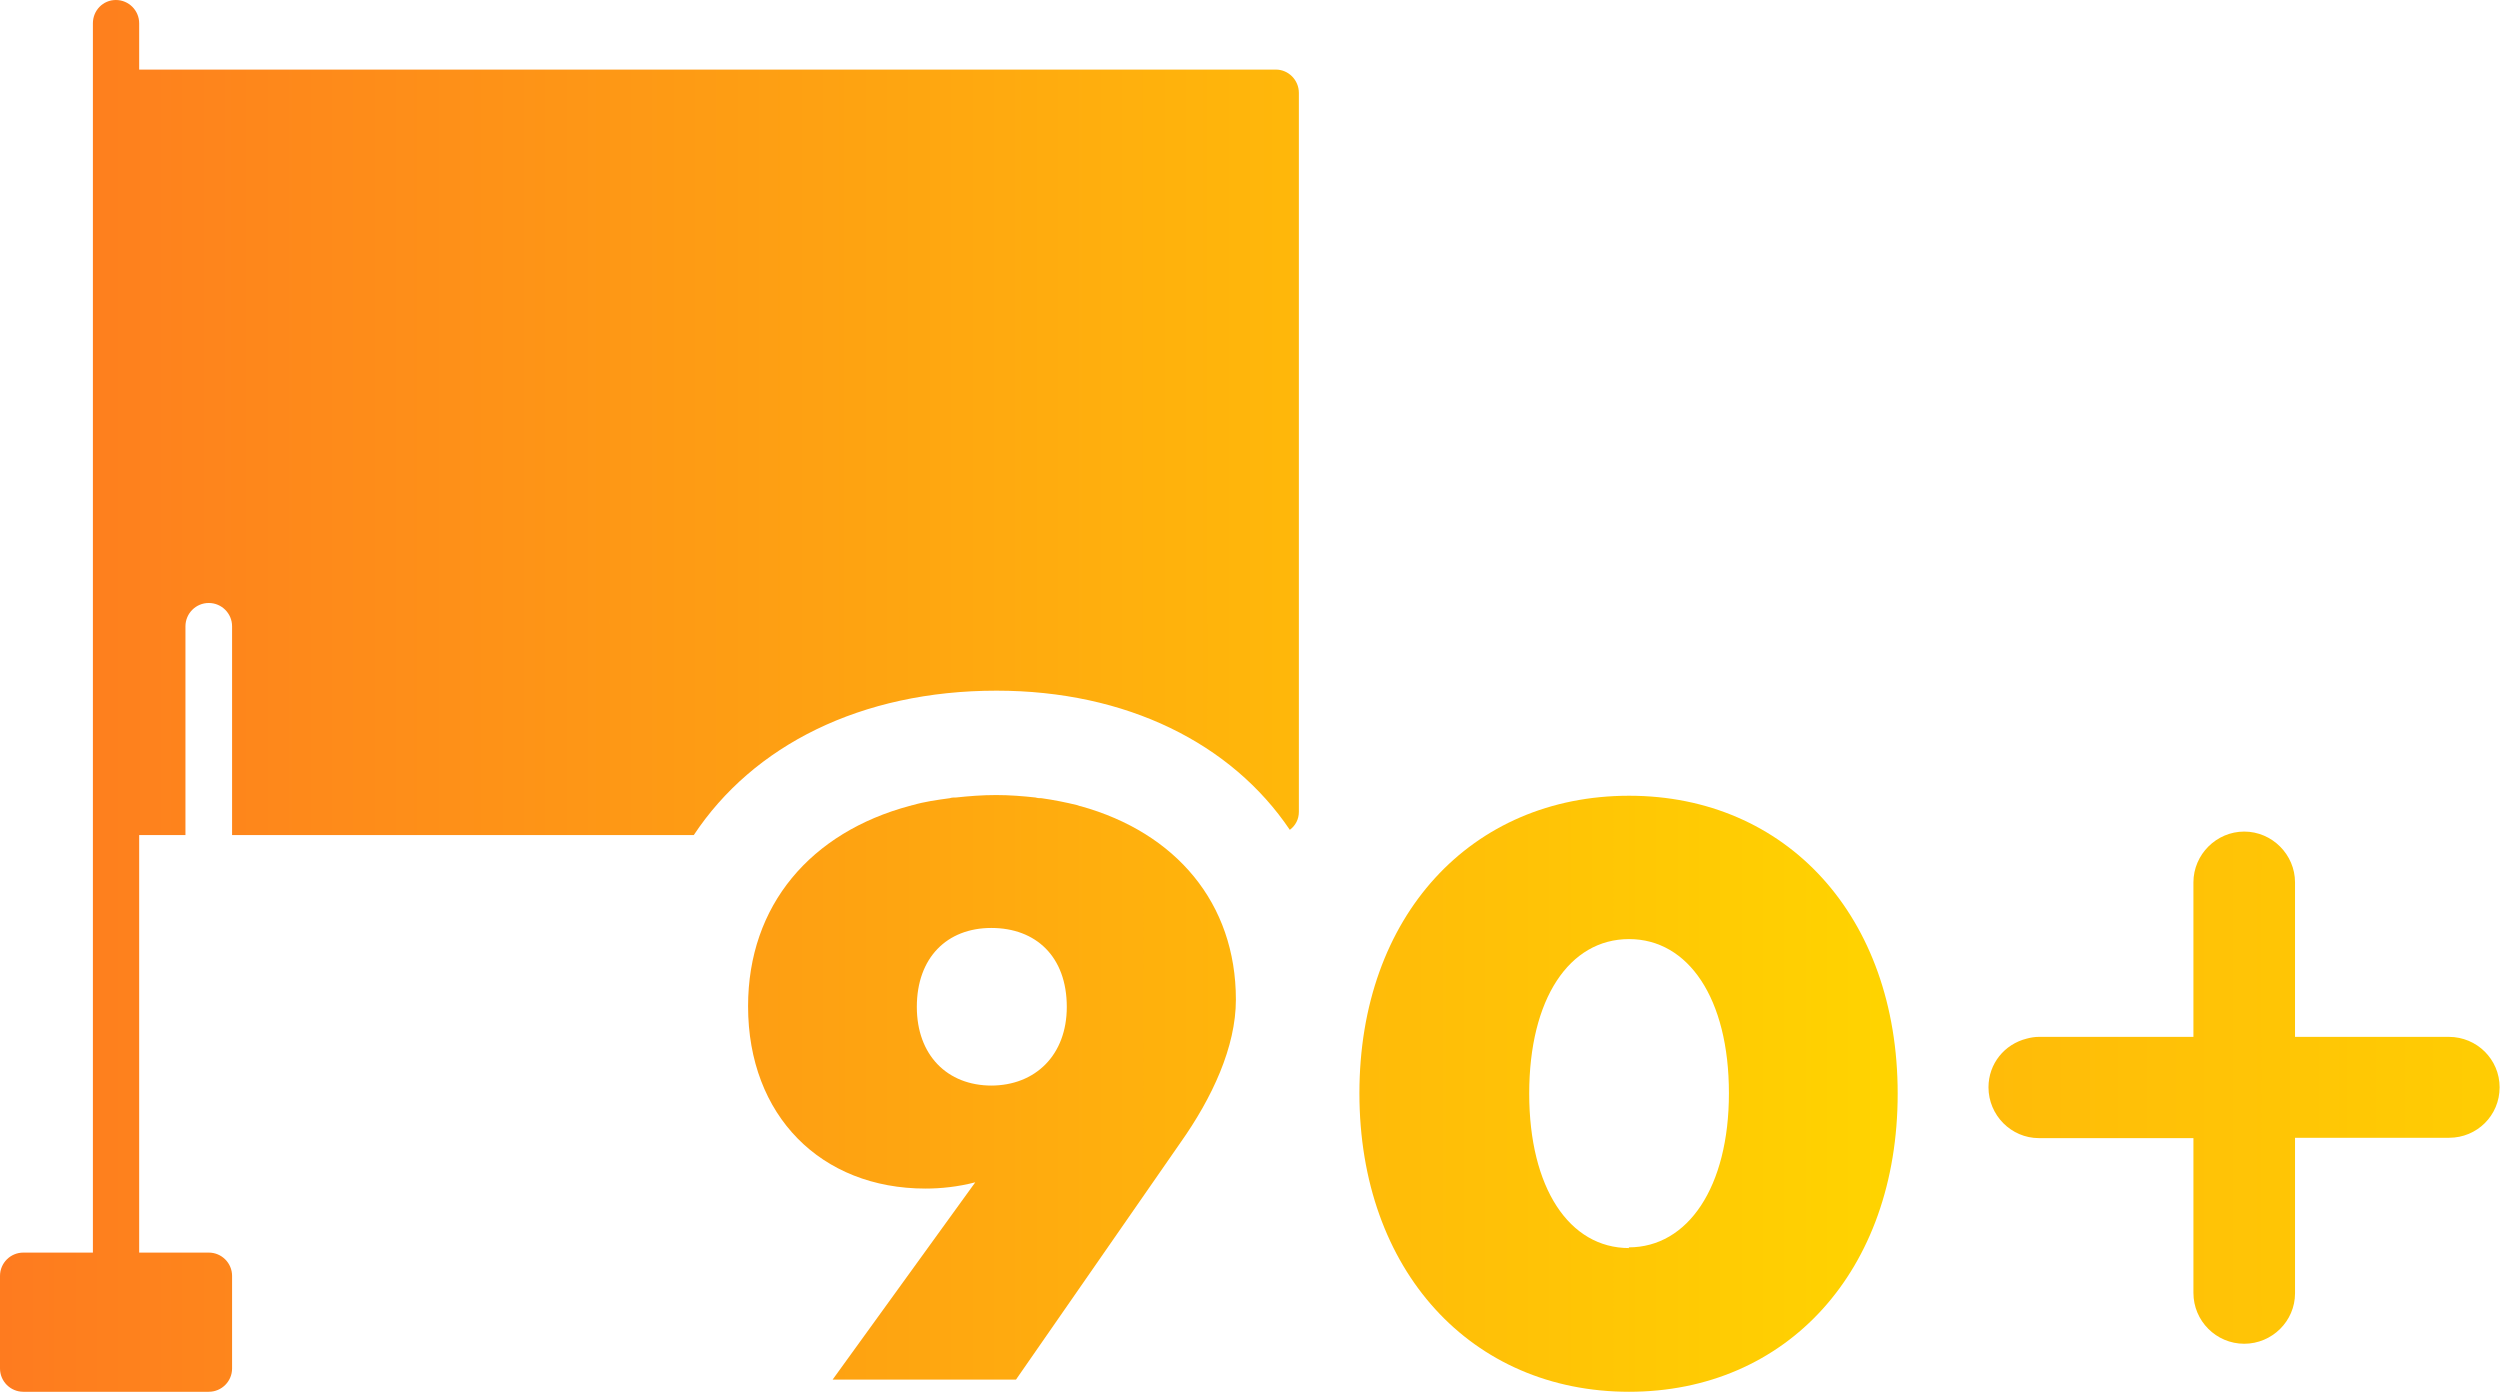
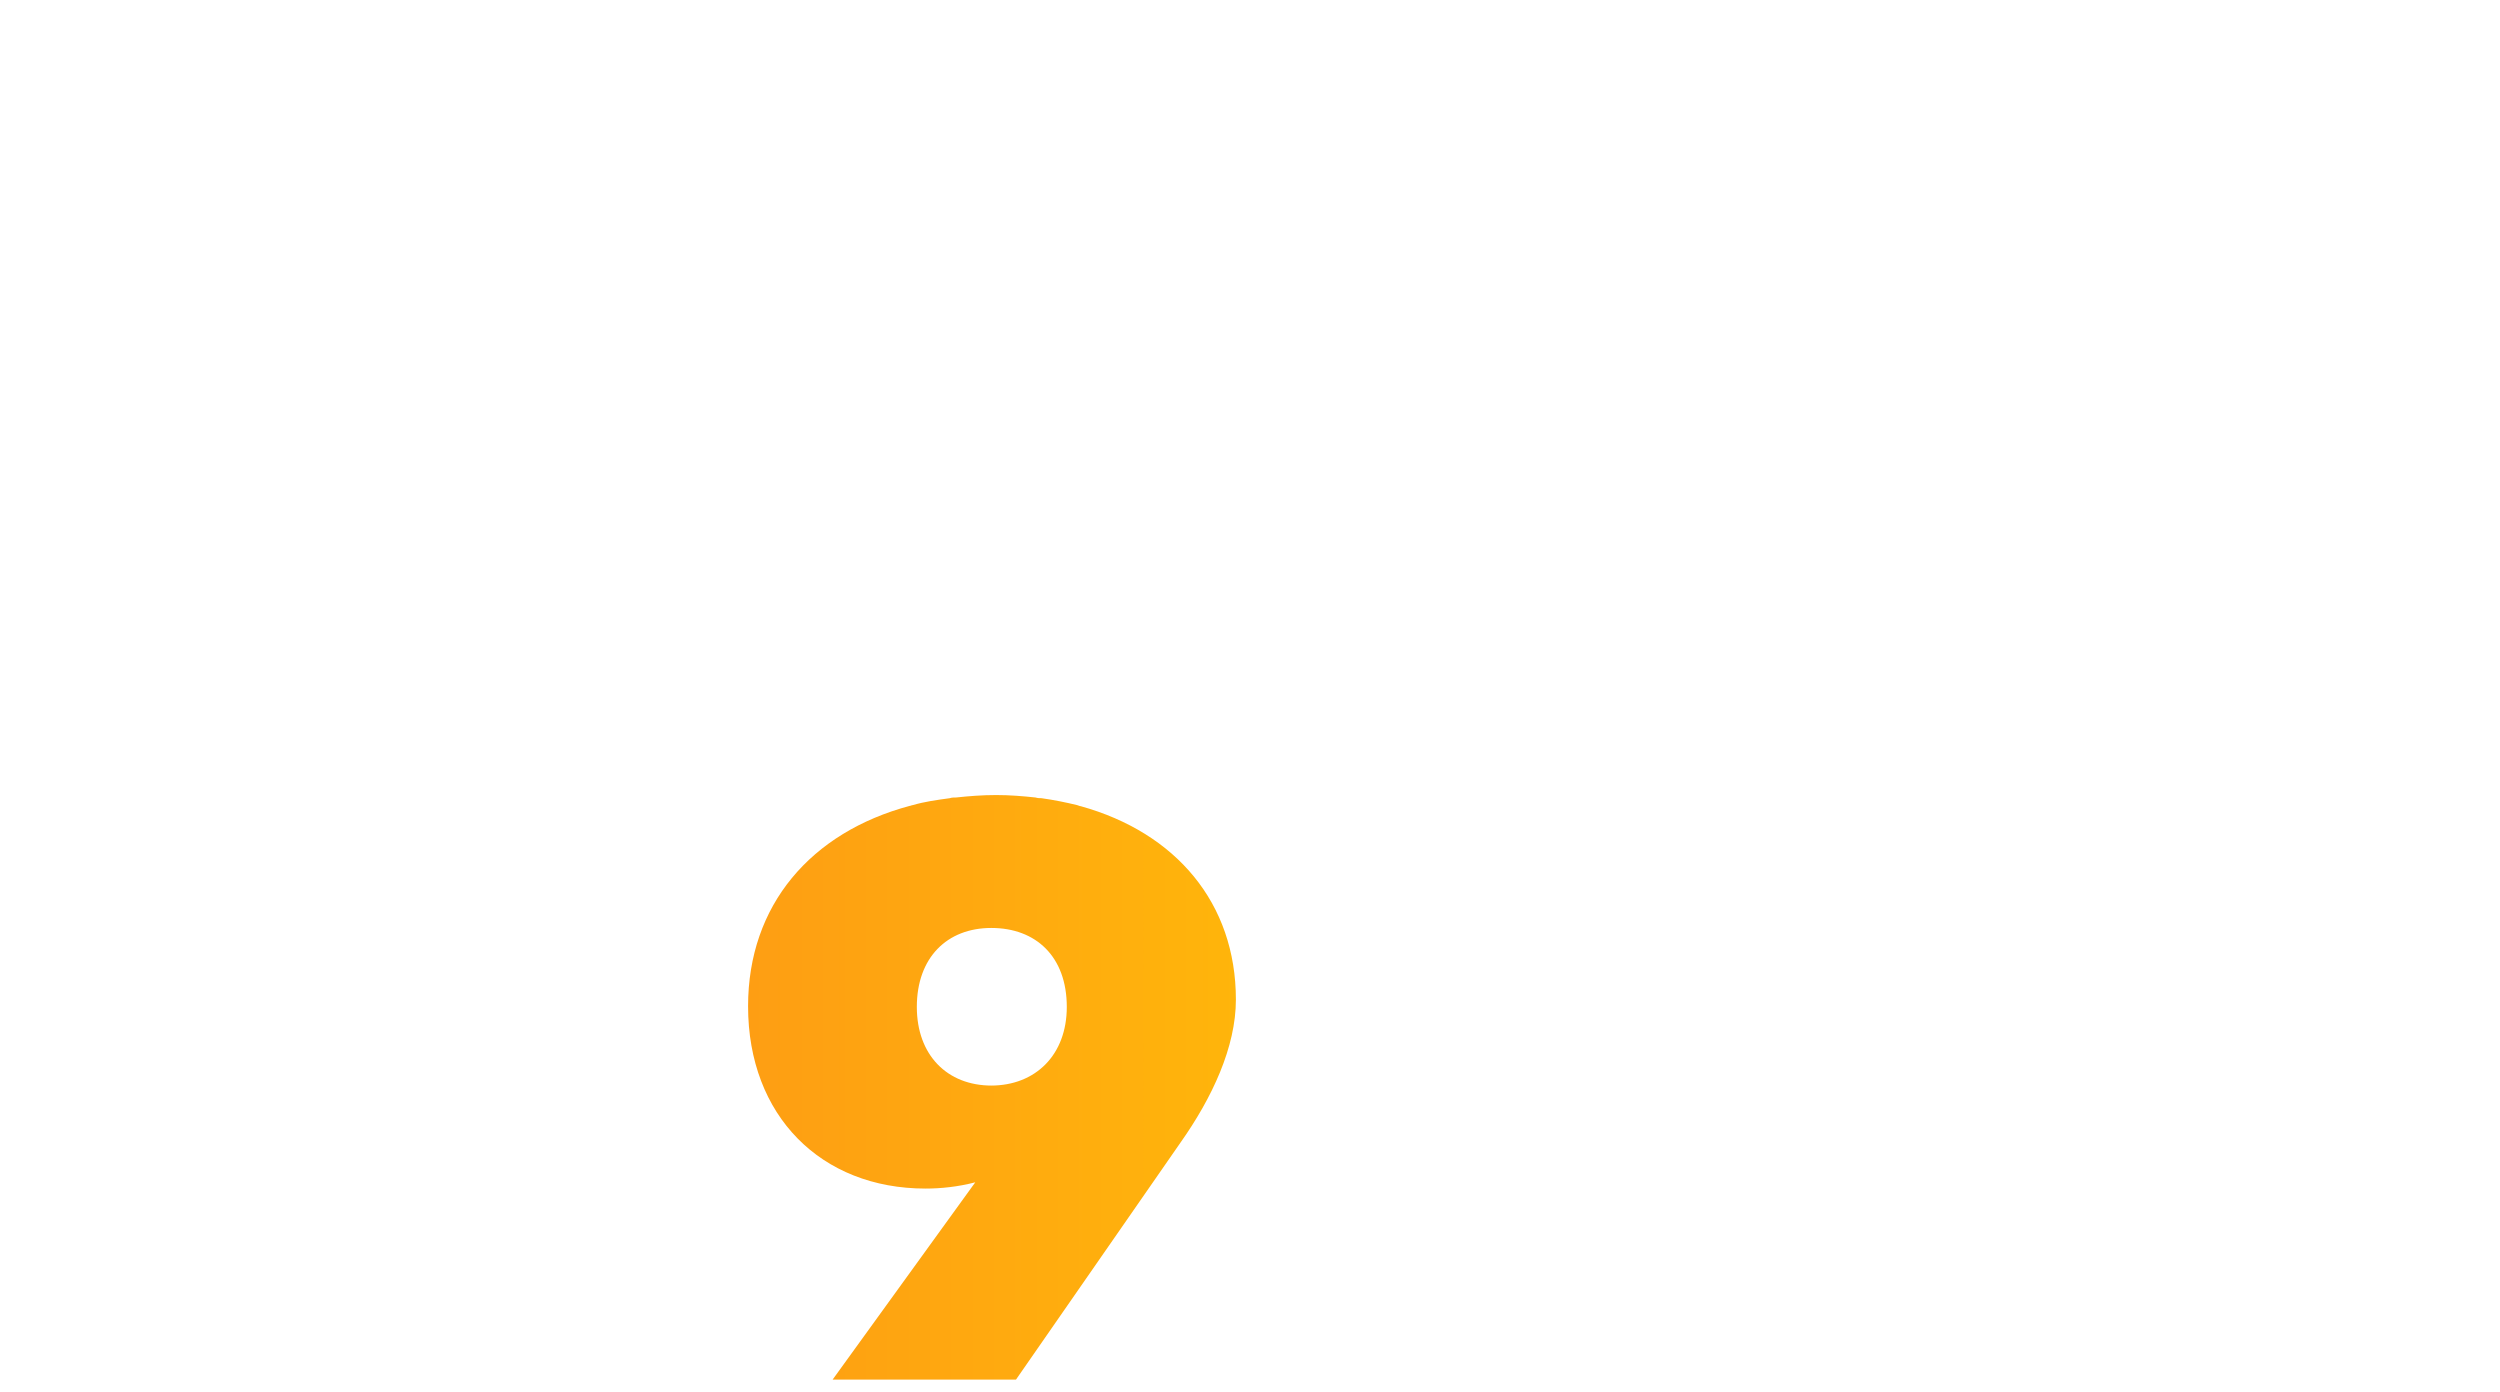
<svg xmlns="http://www.w3.org/2000/svg" width="71.851" height="40">
  <linearGradient id="a" x1="-1.209" x2="54.66" y1="31.253" y2="31.253" gradientUnits="userSpaceOnUse">
    <stop offset="0" stop-color="#FE7920" />
    <stop offset="1" stop-color="#FFD400" />
  </linearGradient>
  <path fill="url(#a)" d="M31.06 23.17c-.03 0-.06-.02-.1-.03-.33-.08-.67-.15-1.03-.2-.06 0-.1 0-.17-.02-.37-.04-.74-.07-1.13-.07-.4 0-.78.03-1.15.07-.06 0-.13 0-.18.02-.37.05-.73.1-1.07.2-.03 0-.05.02-.08.02-2.84.76-4.65 2.85-4.65 5.76 0 3.15 2.1 5.24 5.1 5.24.44 0 .93-.05 1.43-.18l-4.1 5.67h5.27l4.72-6.8c.92-1.3 1.6-2.76 1.6-4.12 0-2.78-1.73-4.8-4.46-5.56zM28.5 31.2c-1.28 0-2.15-.88-2.15-2.26 0-1.42.87-2.27 2.14-2.27 1.28 0 2.17.82 2.17 2.27 0 1.38-.9 2.26-2.18 2.26z" />
  <linearGradient id="b" x1="-1.209" x2="54.66" y1="31.437" y2="31.437" gradientUnits="userSpaceOnUse">
    <stop offset="0" stop-color="#FE7920" />
    <stop offset="1" stop-color="#FFD400" />
  </linearGradient>
-   <path fill="url(#b)" d="M46.82 22.87c-4.53 0-7.75 3.45-7.75 8.55 0 5.1 3.22 8.58 7.75 8.58 4.53 0 7.72-3.47 7.72-8.57s-3.2-8.56-7.72-8.56zm0 13c-1.72 0-2.87-1.73-2.87-4.44 0-2.72 1.15-4.44 2.87-4.44 1.7 0 2.87 1.7 2.87 4.43 0 2.7-1.18 4.43-2.88 4.43z" />
  <linearGradient id="c" x1="-1.209" x2="54.66" y1="20" y2="20" gradientUnits="userSpaceOnUse">
    <stop offset="0" stop-color="#FE7920" />
    <stop offset="1" stop-color="#FFD400" />
  </linearGradient>
-   <path fill="url(#c)" d="M36.67 2H4V.67C4 .3 3.7 0 3.33 0c-.37 0-.66.3-.66.67V36h-2c-.37 0-.67.3-.67.67v2.66c0 .37.3.67.67.67H6c.37 0 .67-.3.67-.67v-2.66c0-.37-.3-.67-.67-.67H4V24h1.33v-6c0-.37.3-.67.67-.67.37 0 .67.3.67.67v6h13.27c1.7-2.57 4.8-4.15 8.7-4.15 3.74 0 6.76 1.52 8.43 4 .16-.12.26-.3.26-.52V2.67c0-.37-.3-.67-.66-.67z" />
  <linearGradient id="d" x1="2.847" x2="77.754" y1="31.253" y2="31.253" gradientUnits="userSpaceOnUse">
    <stop offset="0" stop-color="#FE7920" />
    <stop offset="1" stop-color="#FFD400" />
  </linearGradient>
-   <path fill="url(#d)" d="M70.4 29.8h-4.44v-4.44c0-.8-.66-1.46-1.46-1.46-.8 0-1.46.66-1.46 1.46v4.44H58.6c-.12 0-.24.02-.35.05-.64.16-1.1.72-1.1 1.4 0 .8.65 1.46 1.45 1.46h4.44v4.45c0 .8.65 1.46 1.46 1.46.8 0 1.46-.65 1.46-1.45V32.7h4.43c.8 0 1.45-.64 1.45-1.45 0-.8-.65-1.45-1.46-1.45z" />
</svg>